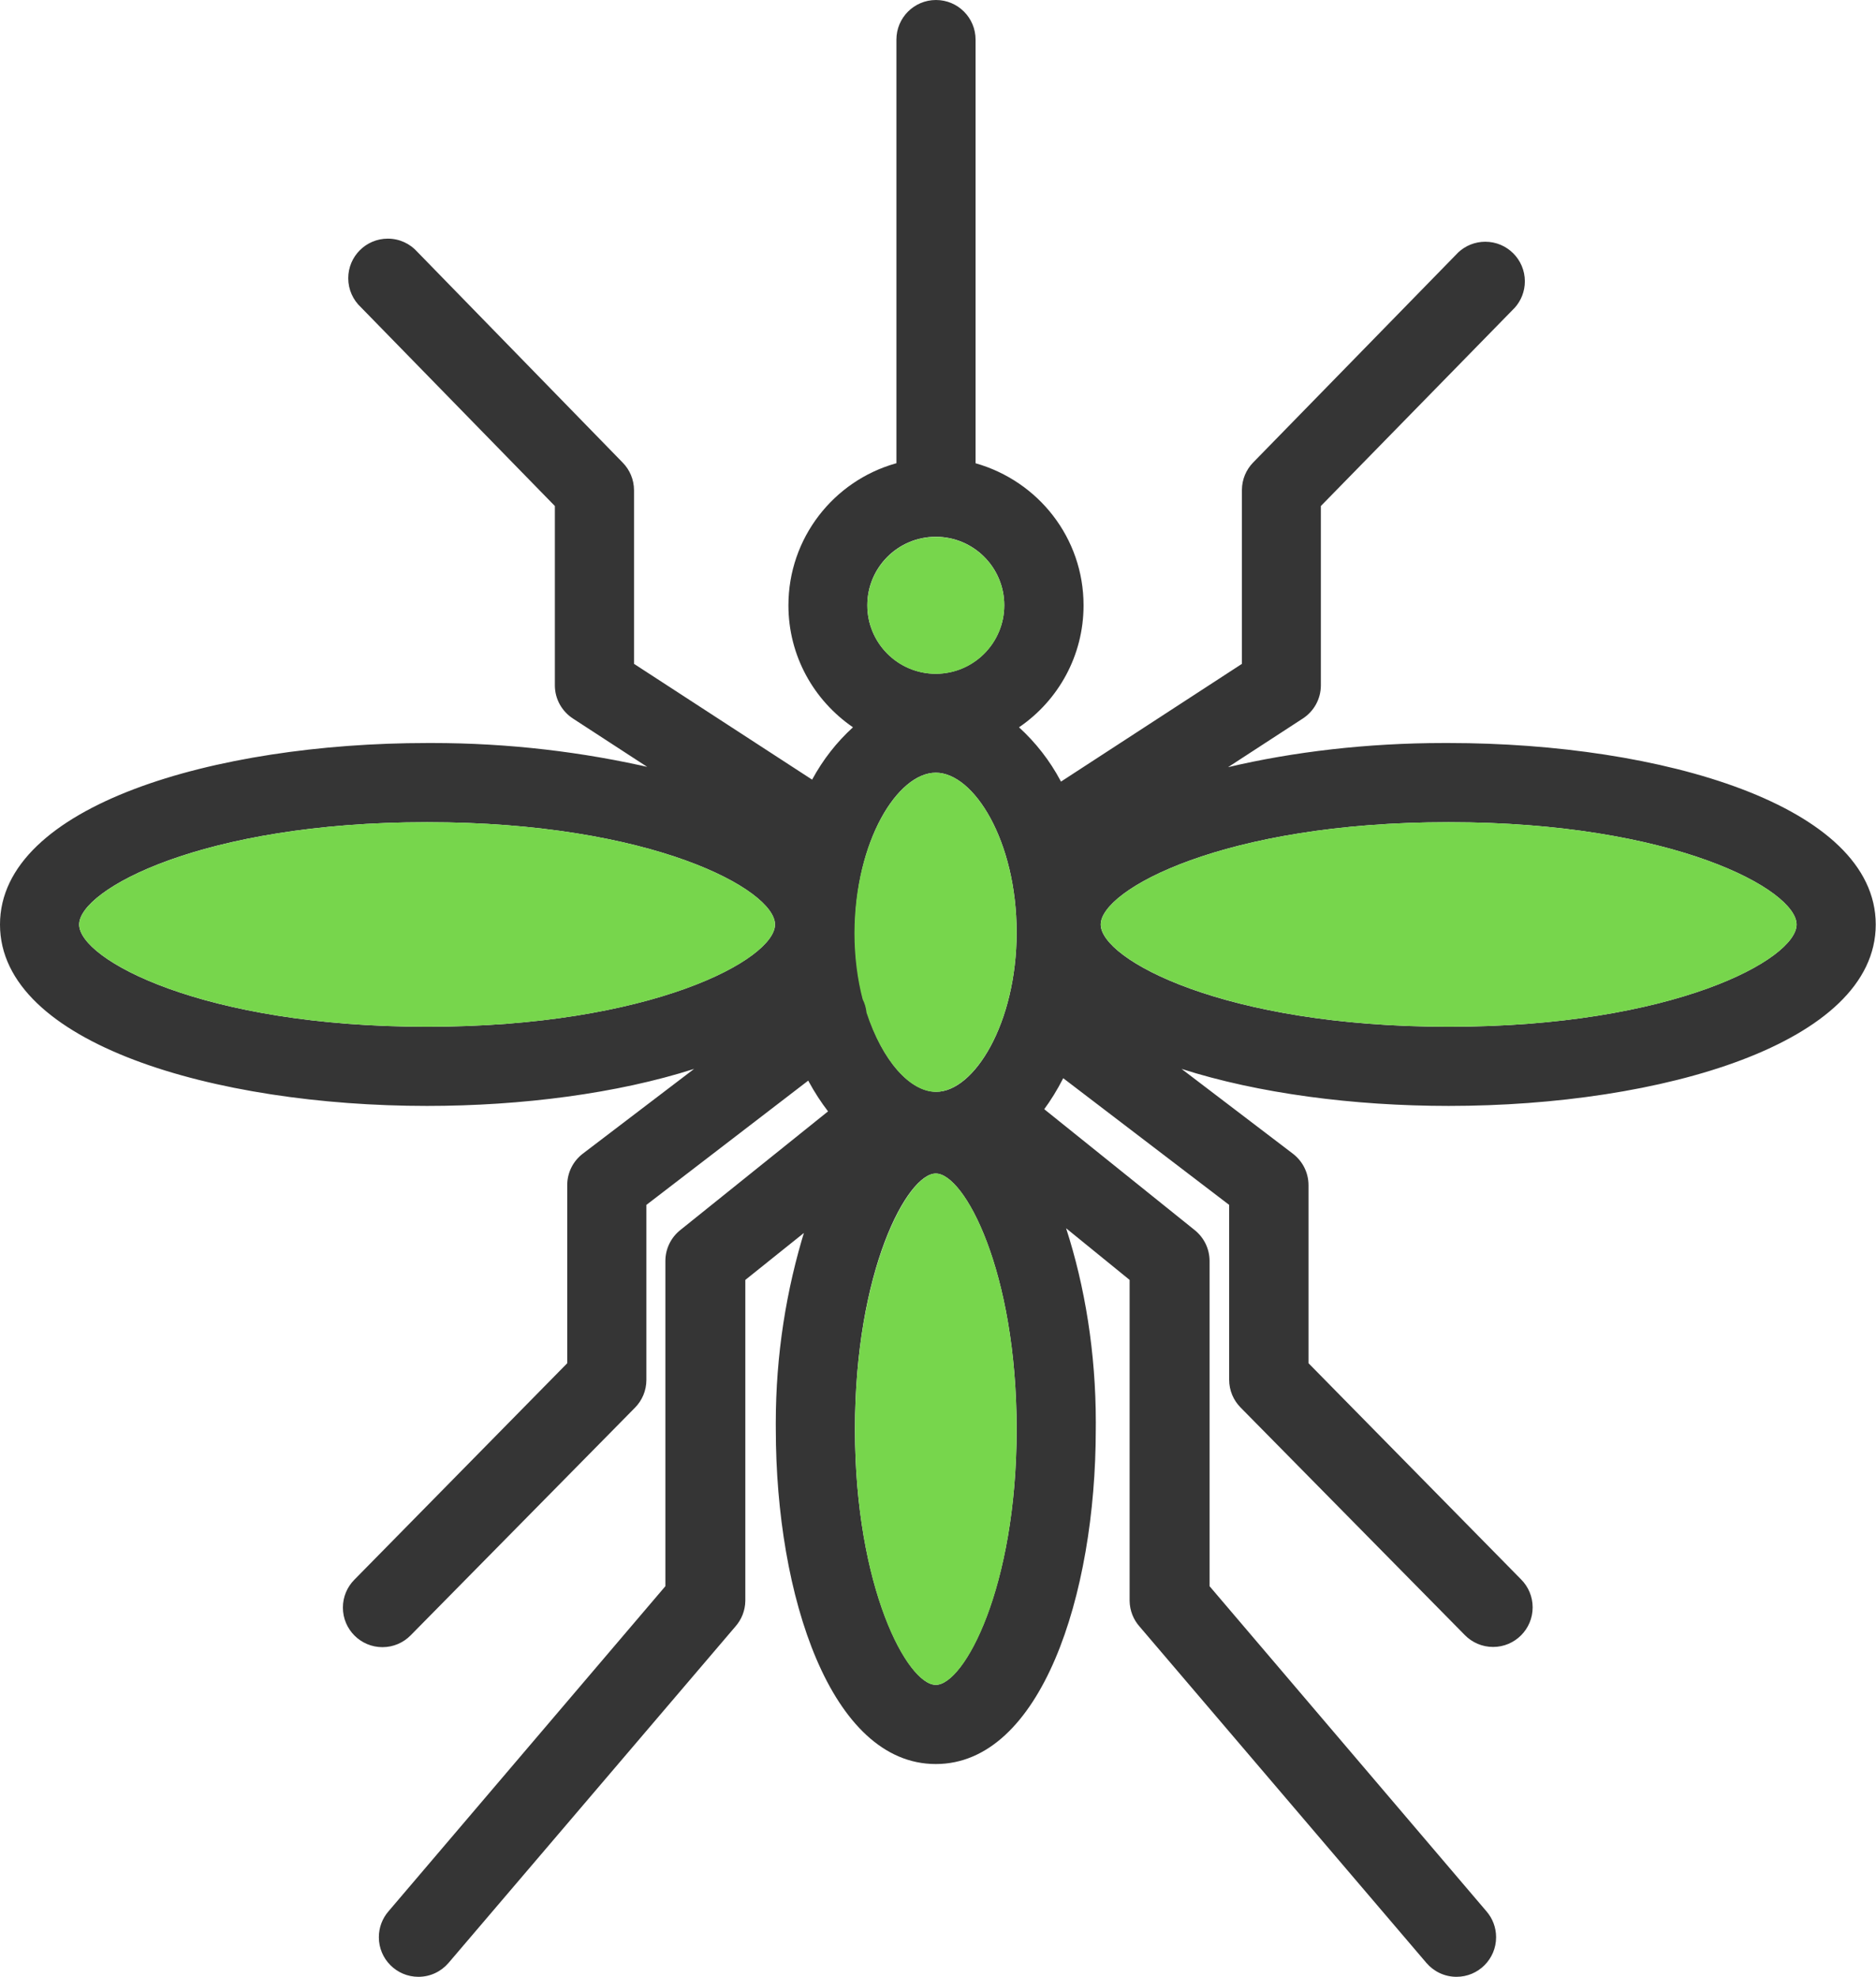
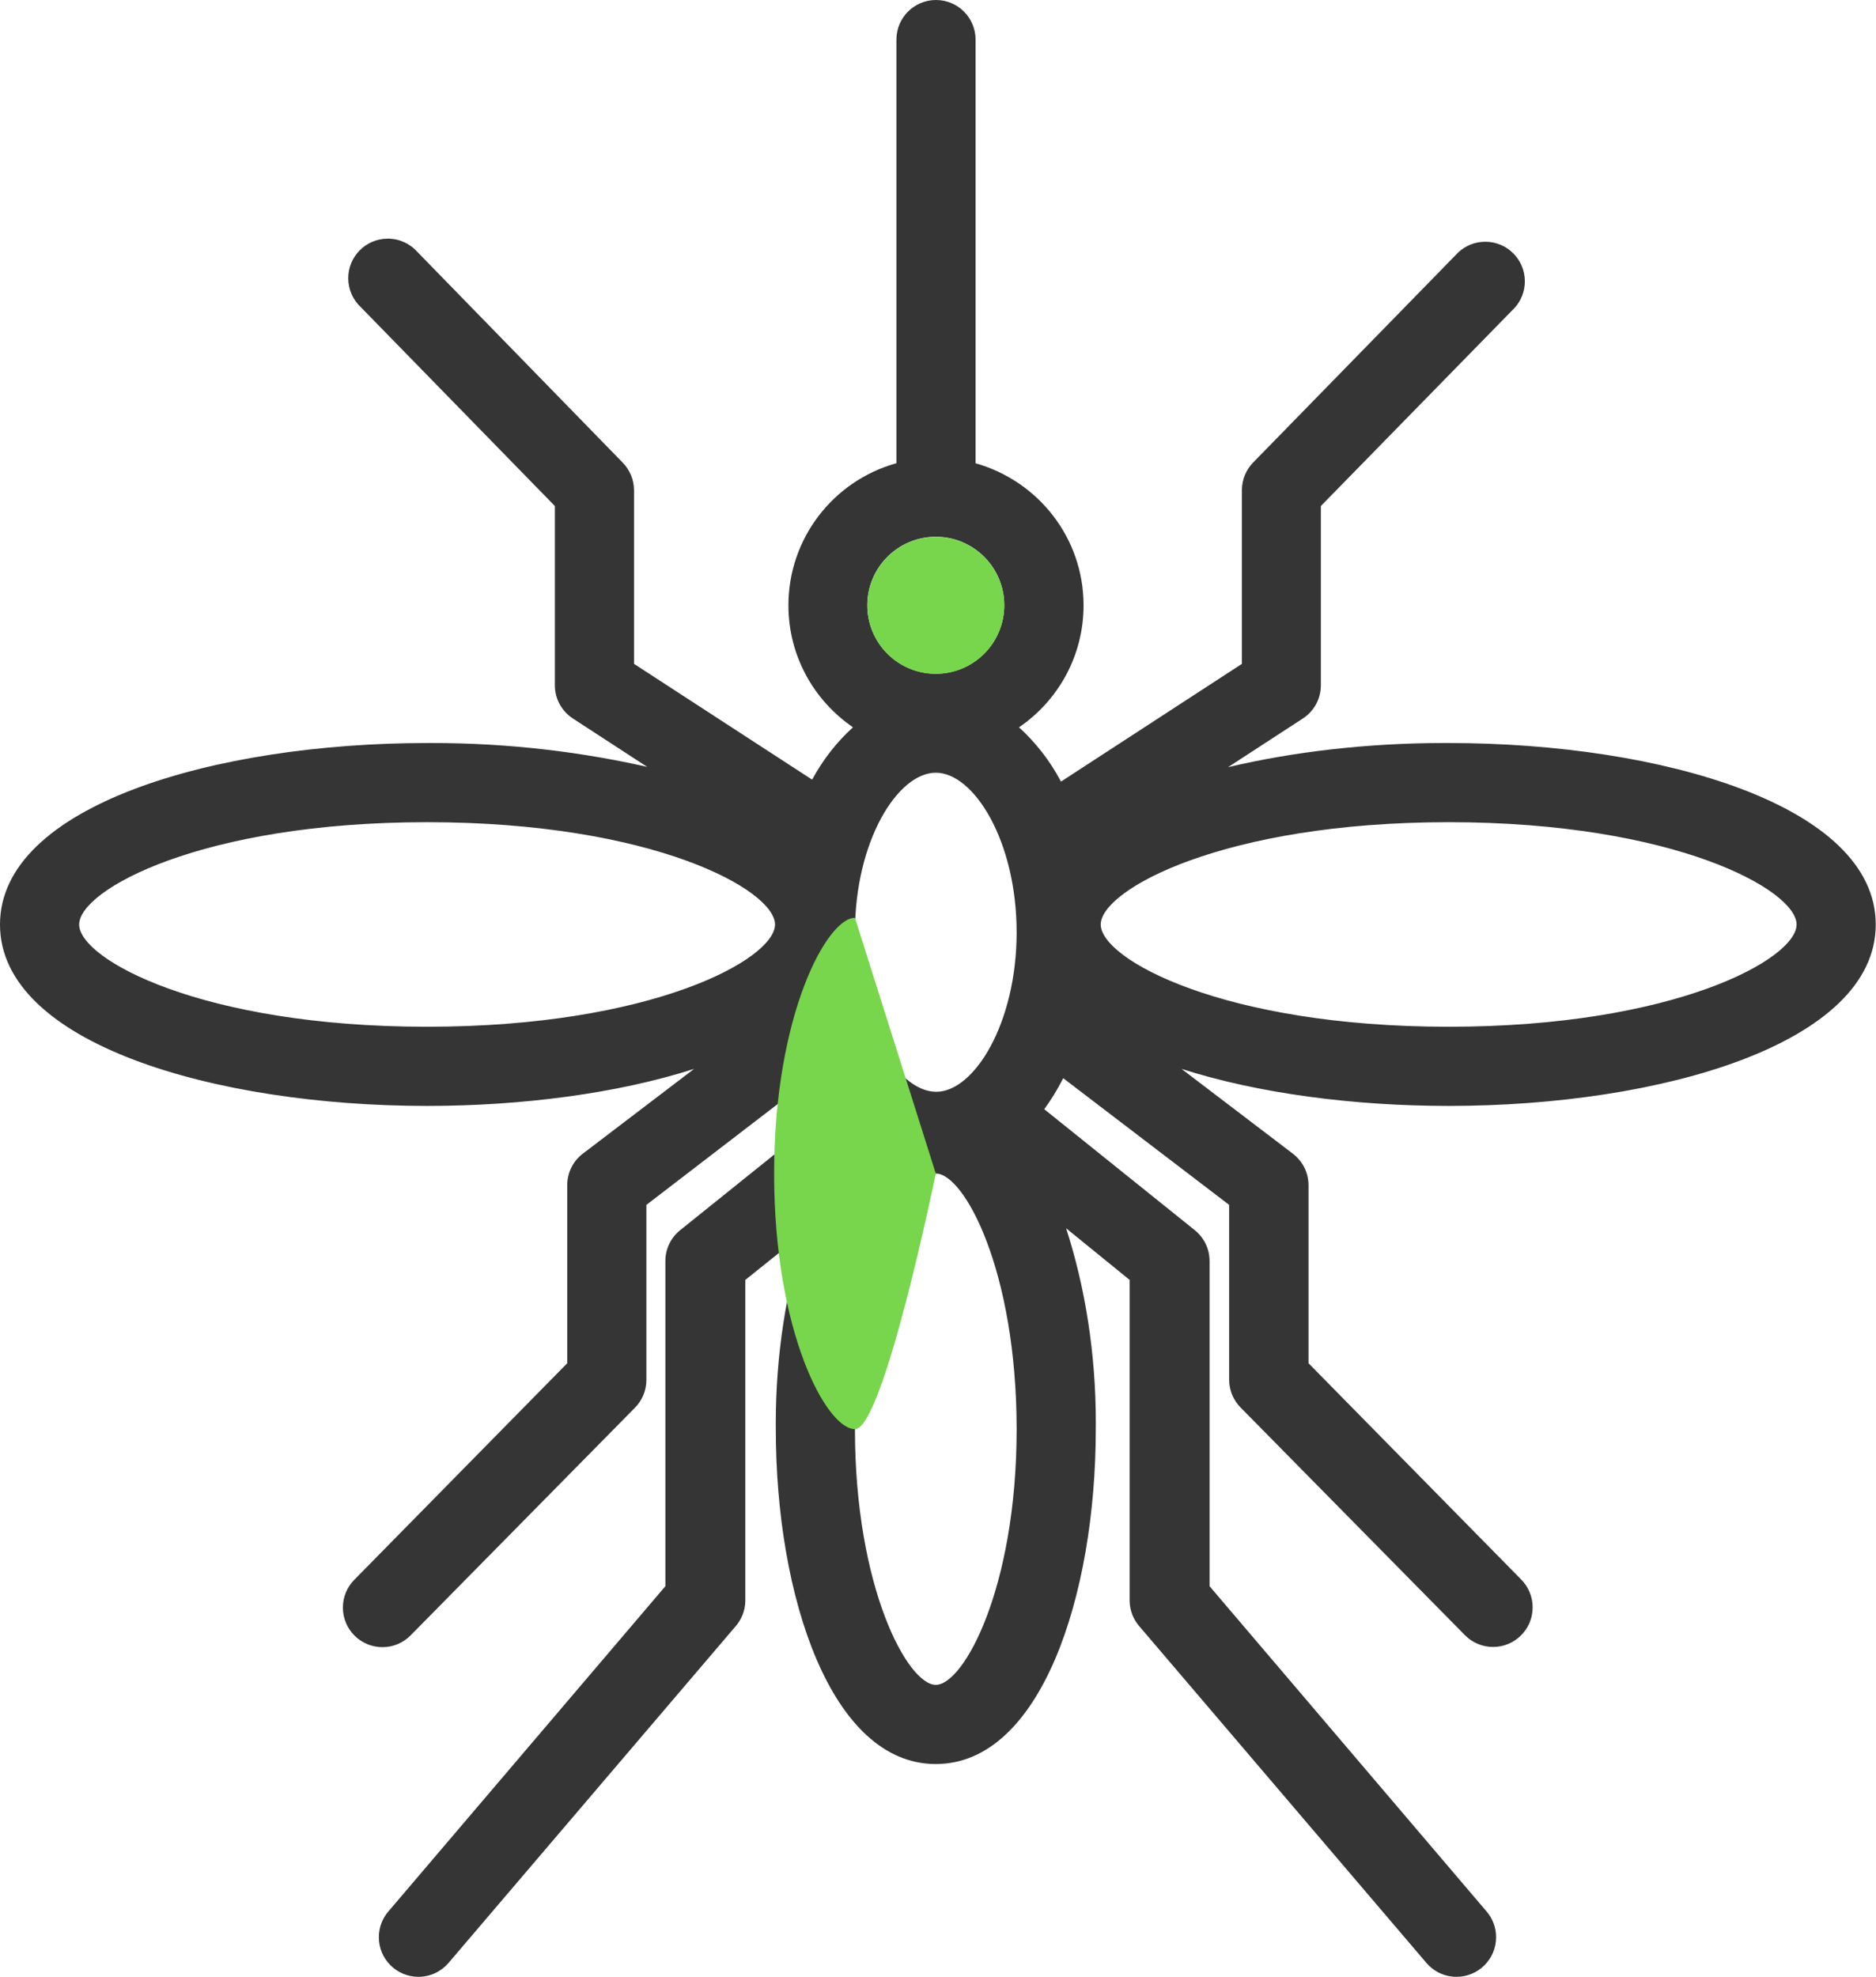
<svg xmlns="http://www.w3.org/2000/svg" version="1.1" width="972" height="1024" viewBox="0 0 972 1024">
  <g id="icomoon-ignore">
</g>
  <path fill="#353535" d="M750.609 384.891c109.961 0 221.256 32.296 221.256 94.018s-111.294 93.967-221.256 93.967c-49.214 0-98.683-6.459-138.413-19.173l57.621 43.882c4.957 3.77 8.13 9.663 8.151 16.298v92.278l110.218 112.063c3.655 3.701 5.912 8.79 5.912 14.405 0 11.325-9.181 20.506-20.506 20.506-0.006 0-0.012 0-0.018 0h0.001c-5.722-0.010-10.893-2.362-14.607-6.148l-0.003-0.003-116.216-117.907c-3.637-3.691-5.886-8.759-5.895-14.352v-90.586l-85.97-65.618c-3.154 6.162-6.422 11.415-10.071 16.37l0.228-0.324 77.973 62.645c4.701 3.787 7.685 9.542 7.69 15.994v168.455l143.539 168.505c3.060 3.561 4.922 8.227 4.922 13.329 0 11.326-9.181 20.507-20.507 20.507-6.224 0-11.801-2.773-15.561-7.151l-0.023-0.027-148.666-174.298c-3.133-3.538-5.066-8.202-5.126-13.316v-166.211l-32.912-26.76c9.767 30.059 15.398 64.646 15.398 100.549 0 1.255-0.007 2.508-0.021 3.76l0.002-0.191c0 86.175-28.503 173.426-82.894 173.426s-82.894-87.149-82.894-173.426c-0.009-0.935-0.015-2.039-0.015-3.145 0-35.182 5.365-69.111 15.321-101.014l-0.645 2.399-30.451 24.402v166.198c-0.061 5.127-1.994 9.79-5.145 13.35l0.019-0.022-148.666 174.298c-3.784 4.405-9.36 7.178-15.584 7.178-11.326 0-20.507-9.181-20.507-20.507 0-5.101 1.863-9.768 4.945-13.356l143.516-168.478v-168.454c0.004-6.453 2.988-12.208 7.65-15.964l0.039-0.031 76.589-61.517c-3.558-4.628-6.955-9.842-9.939-15.314l-0.314-0.629-83.868 64.388v90.686c-0.010 5.595-2.258 10.663-5.898 14.356l0.002-0.003-116.216 117.907c-3.717 3.79-8.888 6.142-14.608 6.152h-0.002c-0.005 0-0.011 0-0.017 0-11.325 0-20.506-9.181-20.506-20.506 0-5.616 2.257-10.704 5.914-14.407l-0.002 0.002 110.32-112.166v-92.275c0.008-6.631 3.163-12.523 8.051-16.266l0.049-0.036 57.621-43.882c-39.678 12.713-89.199 19.173-138.362 19.173-109.756 0-221.256-32.296-221.256-93.967s111.499-94.018 221.256-94.018c0.757-0.004 1.653-0.006 2.549-0.006 39.626 0 78.186 4.561 115.185 13.186l-3.415-0.671-38.756-25.222c-5.646-3.71-9.323-10.011-9.33-17.172v-92.892l-100.529-102.99c-4.020-3.754-6.526-9.085-6.526-15.002 0-11.325 9.181-20.506 20.506-20.506 6.095 0 11.569 2.659 15.325 6.881l0.018 0.021 106.373 109.141c3.607 3.686 5.835 8.733 5.844 14.301v89.919l92.275 59.979c5.705-10.499 12.765-19.455 21.092-27.046l0.081-0.072c-20.302-13.936-33.446-37.019-33.446-63.173 0-34.913 23.423-64.355 55.412-73.469l0.539-0.131v-219.462c0-11.325 9.181-20.506 20.506-20.506s20.506 9.181 20.506 20.506v0 219.462c32.528 9.245 55.951 38.687 55.951 73.6 0 26.153-13.144 49.237-33.187 63.005l-0.259 0.168c8.68 7.927 15.937 17.229 21.467 27.592l0.269 0.552 93.762-61.004v-90.122c0.037-5.482 2.219-10.447 5.747-14.104l-0.006 0.006 106.373-108.936c3.652-3.41 8.571-5.504 13.979-5.504 11.325 0 20.506 9.181 20.506 20.506 0 5.23-1.958 10.002-5.18 13.624l0.018-0.021-100.529 102.784v92.891c-0.007 7.162-3.685 13.464-9.253 17.126l-0.077 0.048-38.756 25.222c33.584-7.954 72.144-12.515 111.77-12.515 0.897 0 1.793 0.002 2.688 0.007l-0.139-0.001zM930.853 478.909c0-17.994-63.619-53.007-180.245-53.007s-180.296 35.013-180.296 53.007 63.619 52.956 180.296 52.956 180.245-35.013 180.245-52.956zM526.738 482.959c0-47.317-22.146-82.689-41.883-82.689s-41.883 35.372-41.883 82.689c0 0.117-0.001 0.255-0.001 0.393 0 12.17 1.552 23.977 4.47 35.235l-0.214-0.973c1.029 2.012 1.739 4.356 1.992 6.836l0.007 0.084c7.946 24.966 22.3 41.011 35.885 41.011 19.48 0.051 41.626-35.27 41.626-82.586zM526.738 740.356c0-82.023-27.119-132.466-41.883-132.466s-41.883 50.29-41.883 132.466 27.375 132.415 41.883 132.415 41.883-50.29 41.883-132.415zM520.33 313.582c0-0.015 0-0.033 0-0.051 0-19.592-15.883-35.475-35.475-35.475s-35.475 15.883-35.475 35.475c0 19.592 15.883 35.475 35.475 35.475v0c19.562-0.029 35.417-15.865 35.475-35.418v-0.006zM401.552 478.909c0-17.994-63.619-53.007-180.296-53.007s-180.245 35.013-180.245 53.007 63.619 52.956 180.245 52.956 180.296-35.013 180.296-52.956z" />
-   <path fill="#77d64c" d="M750.609 425.902c116.626 0 180.245 35.013 180.245 53.007s-63.619 52.956-180.245 52.956-180.296-35.013-180.296-52.956 63.619-53.007 180.296-53.007z" />
-   <path fill="#77d64c" d="M484.856 400.27c19.737 0 41.883 35.372 41.883 82.689s-22.146 82.638-41.883 82.638c-13.329 0-27.683-16.097-35.885-41.011-0.26-2.564-0.97-4.909-2.051-7.033l0.052 0.113c-2.703-10.285-4.255-22.092-4.255-34.262 0-0.138 0-0.276 0.001-0.414v0.022c0.256-47.368 22.505-82.74 42.139-82.74z" />
-   <path fill="#77d64c" d="M484.856 607.889c14.764 0 41.883 50.29 41.883 132.466s-27.119 132.415-41.883 132.415-41.883-50.29-41.883-132.415 27.375-132.466 41.883-132.466z" />
+   <path fill="#77d64c" d="M484.856 607.889s-27.119 132.415-41.883 132.415-41.883-50.29-41.883-132.415 27.375-132.466 41.883-132.466z" />
  <path fill="#77d64c" d="M484.856 278.108c19.592 0 35.475 15.883 35.475 35.475s-15.883 35.475-35.475 35.475c-19.592 0-35.475-15.883-35.475-35.475v0c0.029-19.58 15.894-35.446 35.472-35.475h0.003z" />
-   <path fill="#77d64c" d="M221.256 425.902c116.677 0 180.296 35.013 180.296 53.007s-63.619 52.956-180.296 52.956-180.245-35.013-180.245-52.956 63.619-53.007 180.245-53.007z" />
</svg>